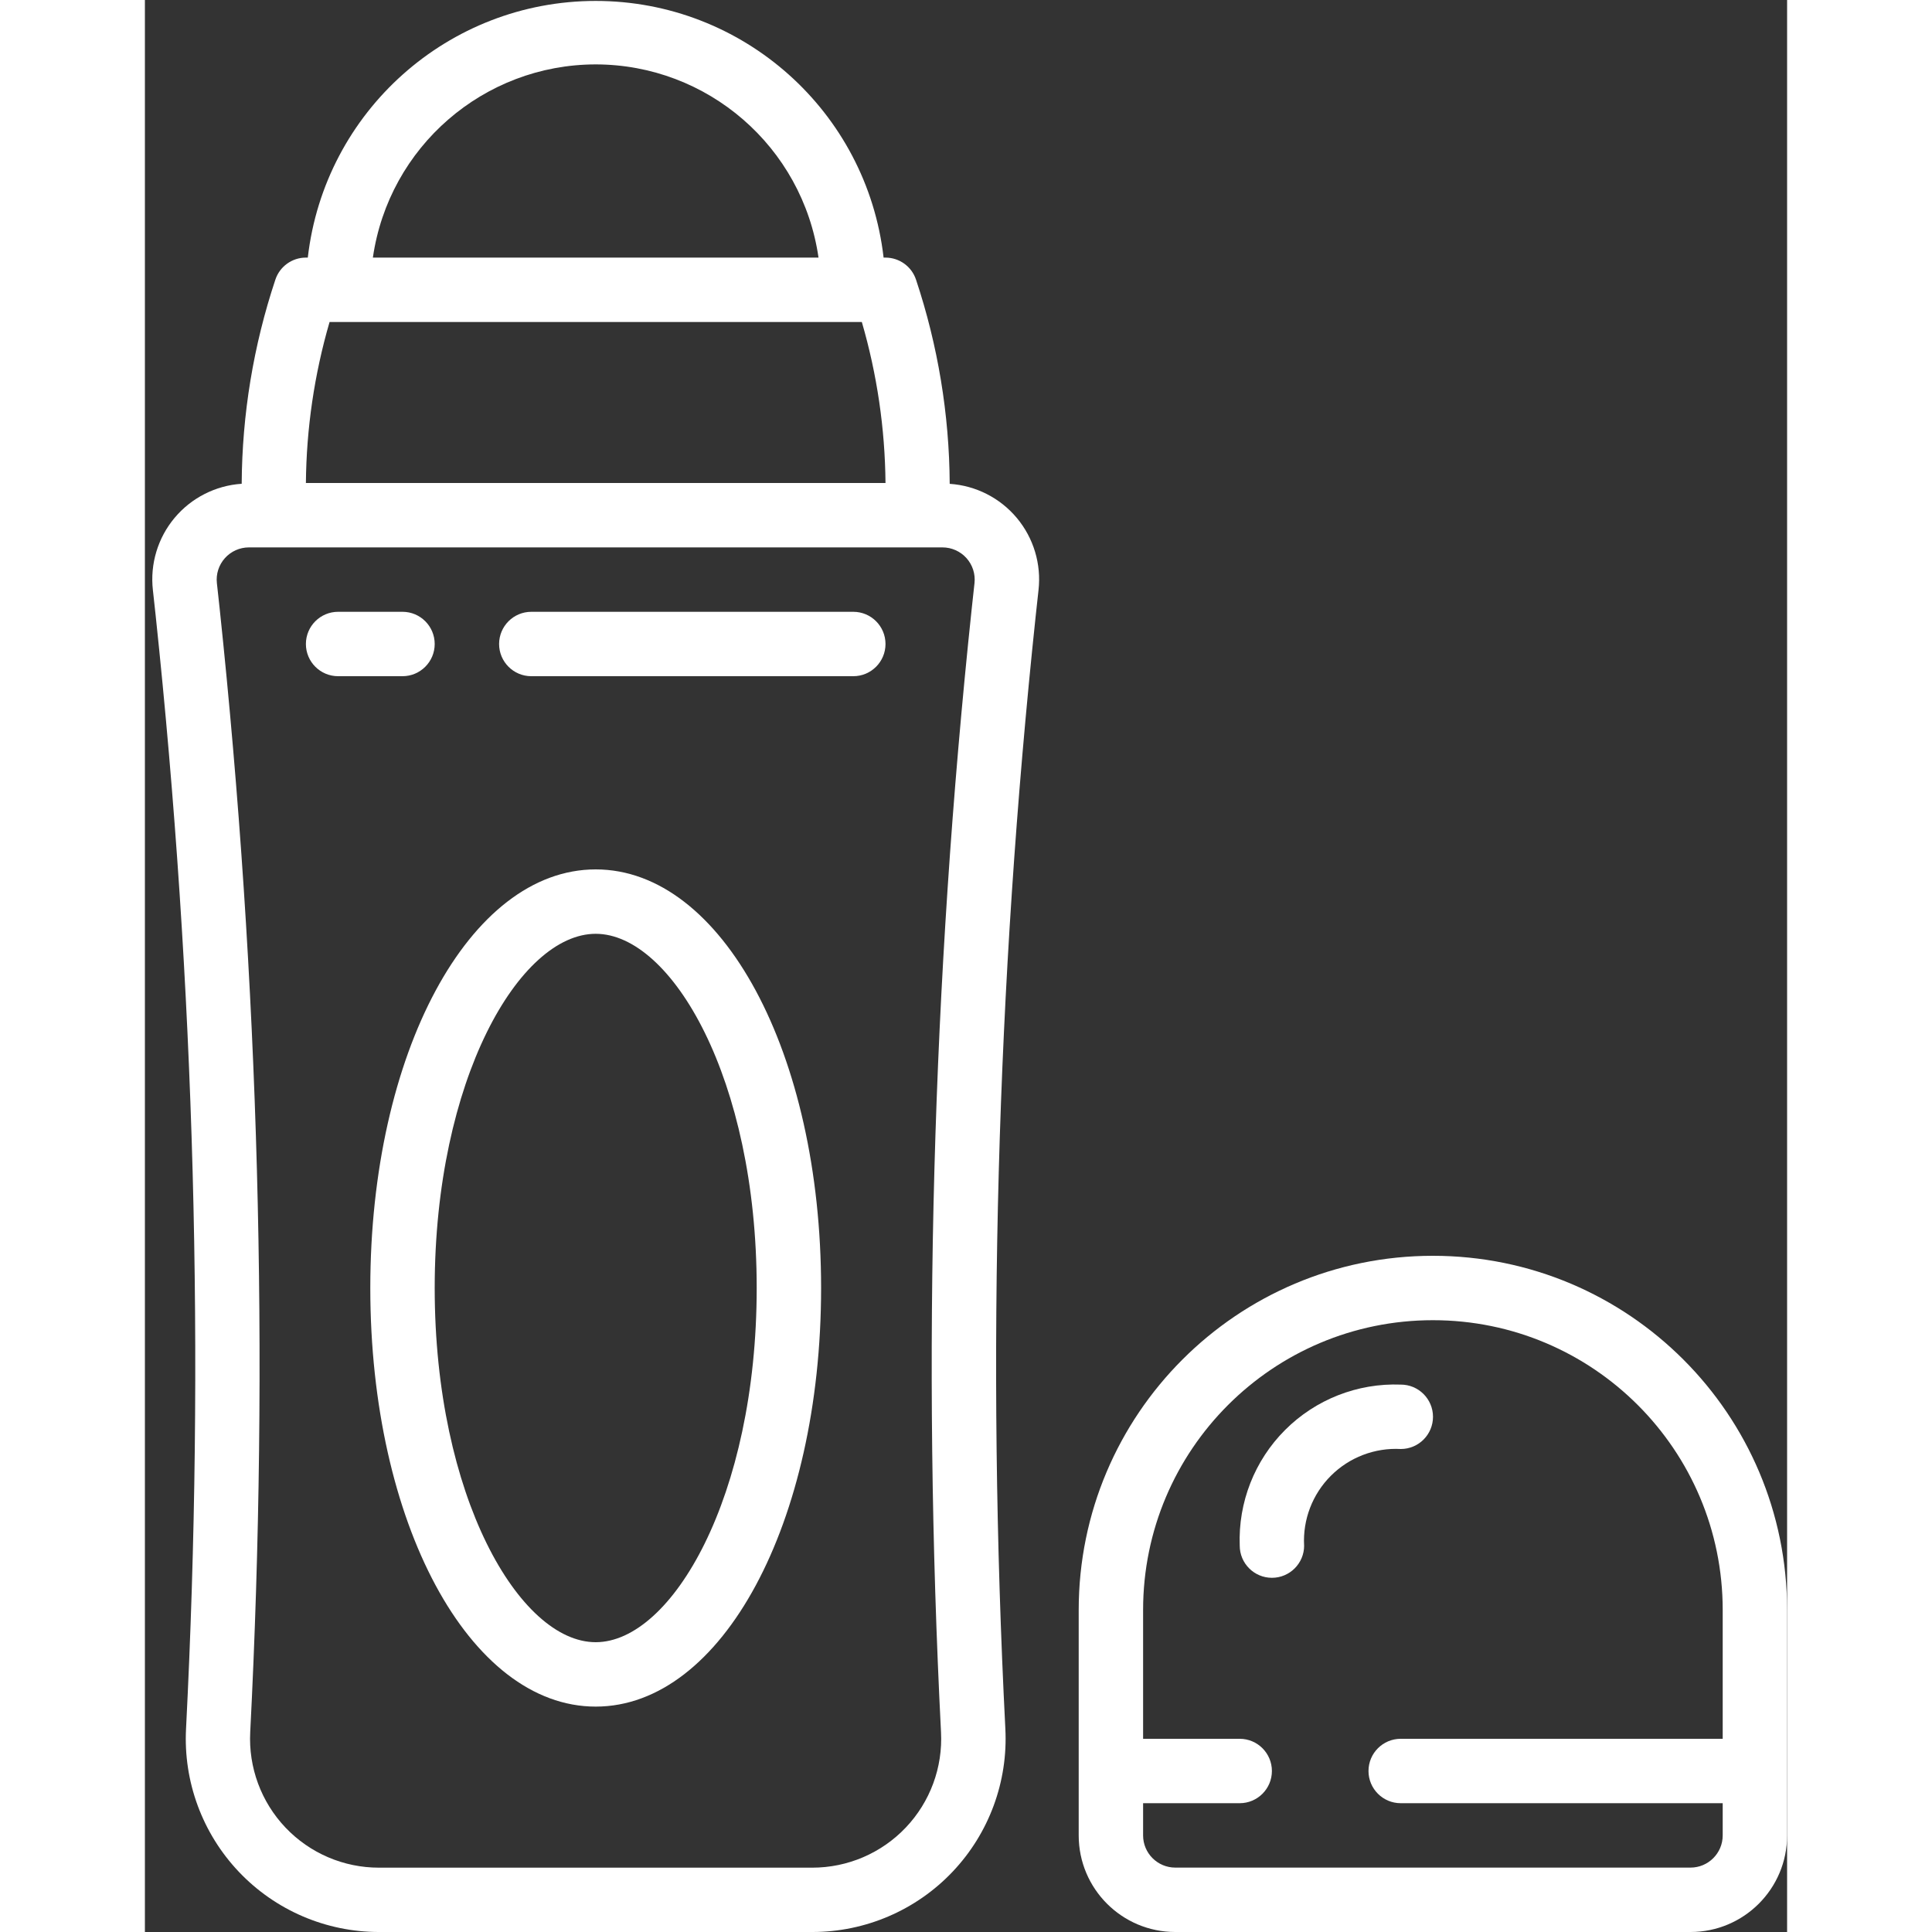
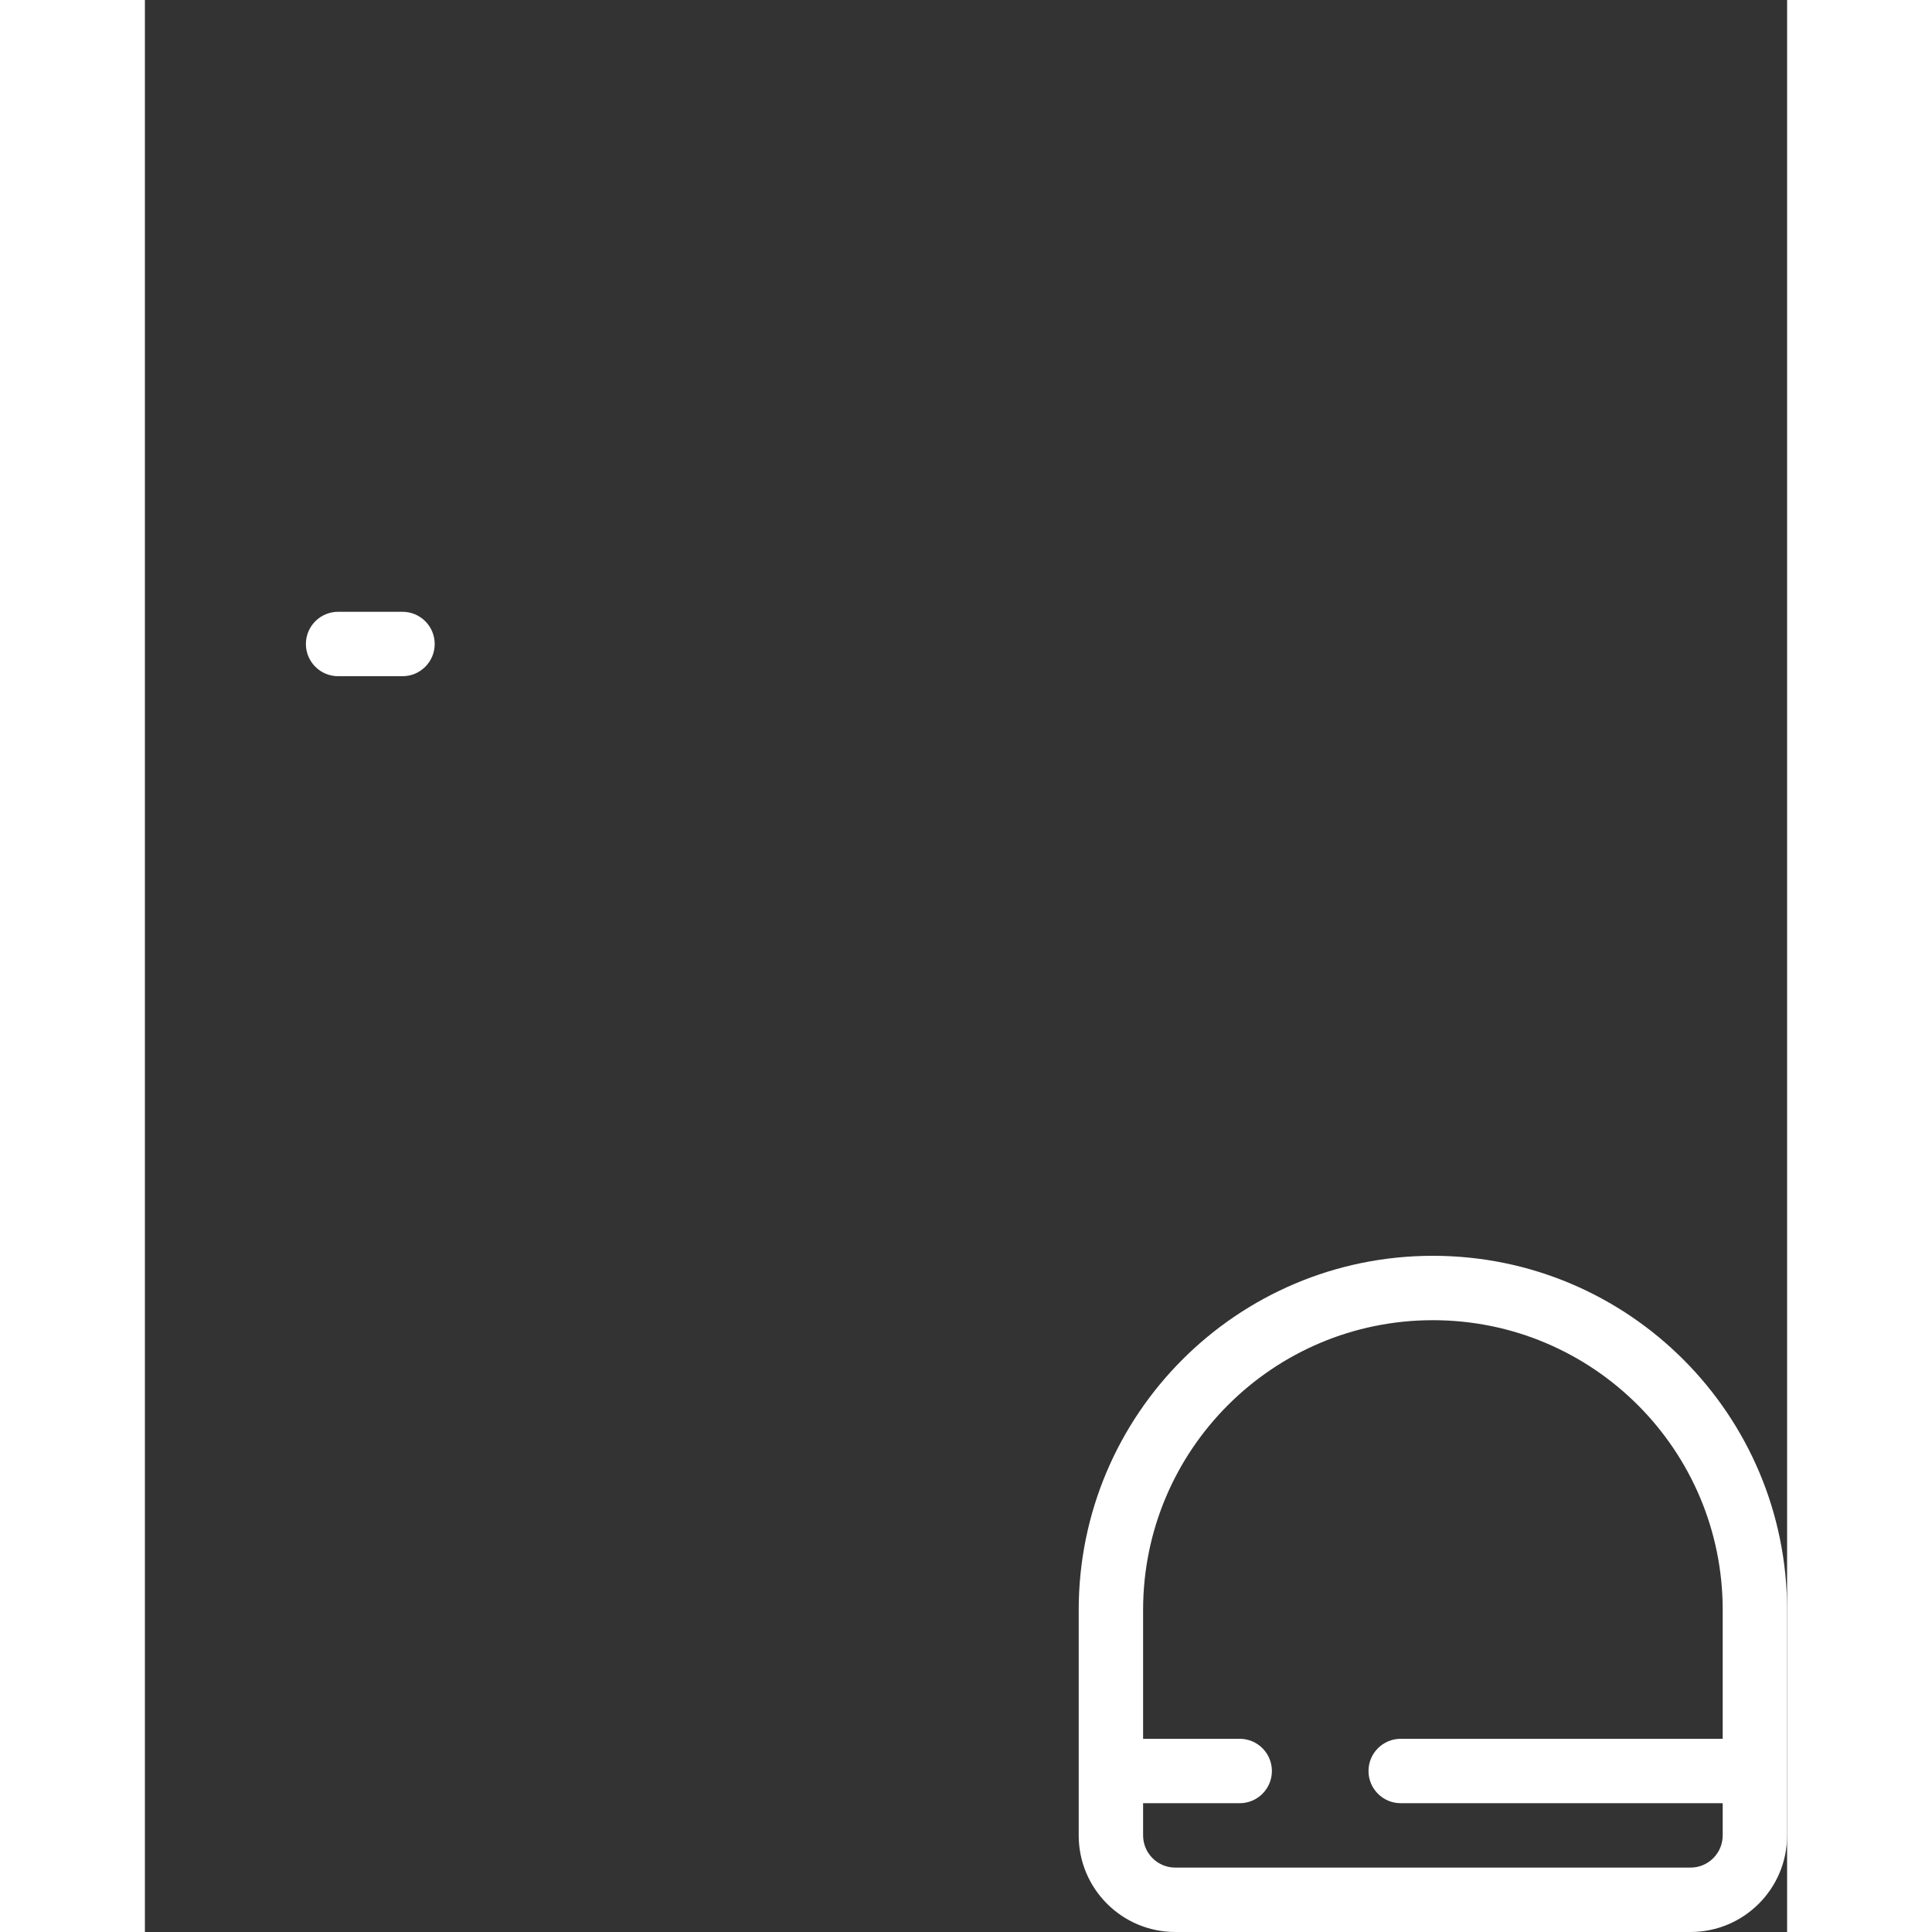
<svg xmlns="http://www.w3.org/2000/svg" version="1.1" width="512" height="512" x="0" y="0" viewBox="0 0 51 60" style="enable-background:new 0 0 512 512" xml:space="preserve" class="">
  <rect x="0" y="0" width="51" height="60" fill="#333333" stroke="none" />
  <g>
    <g id="Page-1" fill="none" fill-rule="evenodd">
      <g id="018---Roll-On" fill="rgb(0,0,0)" fill-rule="nonzero">
-         <path id="Shape" d="m27.752 18.326c.091-.807-.152-1.616-.673-2.24-.521-.623-1.274-1.006-2.085-1.06-.012-2.155-.365-4.295-1.046-6.34-.135-.409-.517-.685-.948-.686h-.059c-.523-4.543-4.368-7.971-8.941-7.971-4.573 0-8.418 3.429-8.941 7.971h-.059c-.43 0-.812.276-.948.684-.681 2.045-1.034 4.185-1.046 6.34-.811.054-1.564.437-2.085 1.06-.521.623-.764 1.433-.673 2.24l.086.789c1.216 11.481 1.531 23.04.944 34.57-.087 1.644.506 3.252 1.639 4.447 1.133 1.195 2.708 1.871 4.354 1.87h13.458c1.646 0 3.22-.676 4.353-1.87s1.726-2.801 1.64-4.445c-.587-11.53-.272-23.089.944-34.57zm-22.017-8.326h16.53c.473 1.625.72 3.308.735 5h-18c.015-1.692.262-3.375.735-5zm8.265-8c3.477.004 6.423 2.559 6.92 6h-13.84c.497-3.441 3.443-5.996 6.92-6zm11.678 16.9c-1.227 11.588-1.546 23.254-.954 34.892.058 1.097-.338 2.169-1.095 2.965-.756.796-1.807 1.246-2.905 1.245h-13.453c-1.098.002-2.149-.449-2.905-1.245s-1.152-1.868-1.095-2.965c.594-11.638.276-23.304-.949-34.892l-.086-.789c-.032-.283.059-.566.249-.778.19-.212.461-.333.745-.333h21.54c.284 0.0.555.121.745.333.19.212.28.494.249.776z" fill="#ffffff" data-original="#000000" style="" class="" />
        <path id="Shape" d="m48 60c1.657 0 3-1.343 3-3v-7c0-6.075-4.925-11-11-11s-11 4.925-11 11v7c0 1.657 1.343 3 3 3zm-17-3v-1h3c.552 0 1-.448 1-1s-.448-1-1-1h-3v-4c0-4.971 4.029-9 9-9s9 4.029 9 9v4h-10c-.552 0-1 .448-1 1s.448 1 1 1h10v1c0 .552-.448 1-1 1h-16c-.552 0-1-.448-1-1z" fill="#ffffff" data-original="#000000" style="" class="" />
-         <path id="Shape" d="m14 27c-3.925 0-7 5.71-7 13s3.075 13 7 13 7-5.71 7-13-3.075-13-7-13zm0 24c-2.365 0-5-4.518-5-11s2.635-11 5-11 5 4.518 5 11-2.635 11-5 11z" fill="#ffffff" data-original="#000000" style="" class="" />
-         <path id="Shape" d="m36 48c-.043-.809.26-1.598.833-2.17s1.363-.874 2.172-.83c.552-.001.999-.45.998-1.002s-.45-.999-1.002-.998c-1.341-.051-2.643.46-3.591 1.409-.949.949-1.459 2.25-1.409 3.591 0 .552.448 1 1 1s1-.448 1-1z" fill="#ffffff" data-original="#000000" style="" class="" />
        <path id="Shape" d="m9 20c0-.552-.448-1-1-1h-2c-.552 0-1 .448-1 1s.448 1 1 1h2c.552 0 1-.448 1-1z" fill="#ffffff" data-original="#000000" style="" class="" />
-         <path id="Shape" d="m22 19h-10c-.552 0-1 .448-1 1s.448 1 1 1h10c.552 0 1-.448 1-1s-.448-1-1-1z" fill="#ffffff" data-original="#000000" style="" class="" />
      </g>
    </g>
  </g>
</svg>